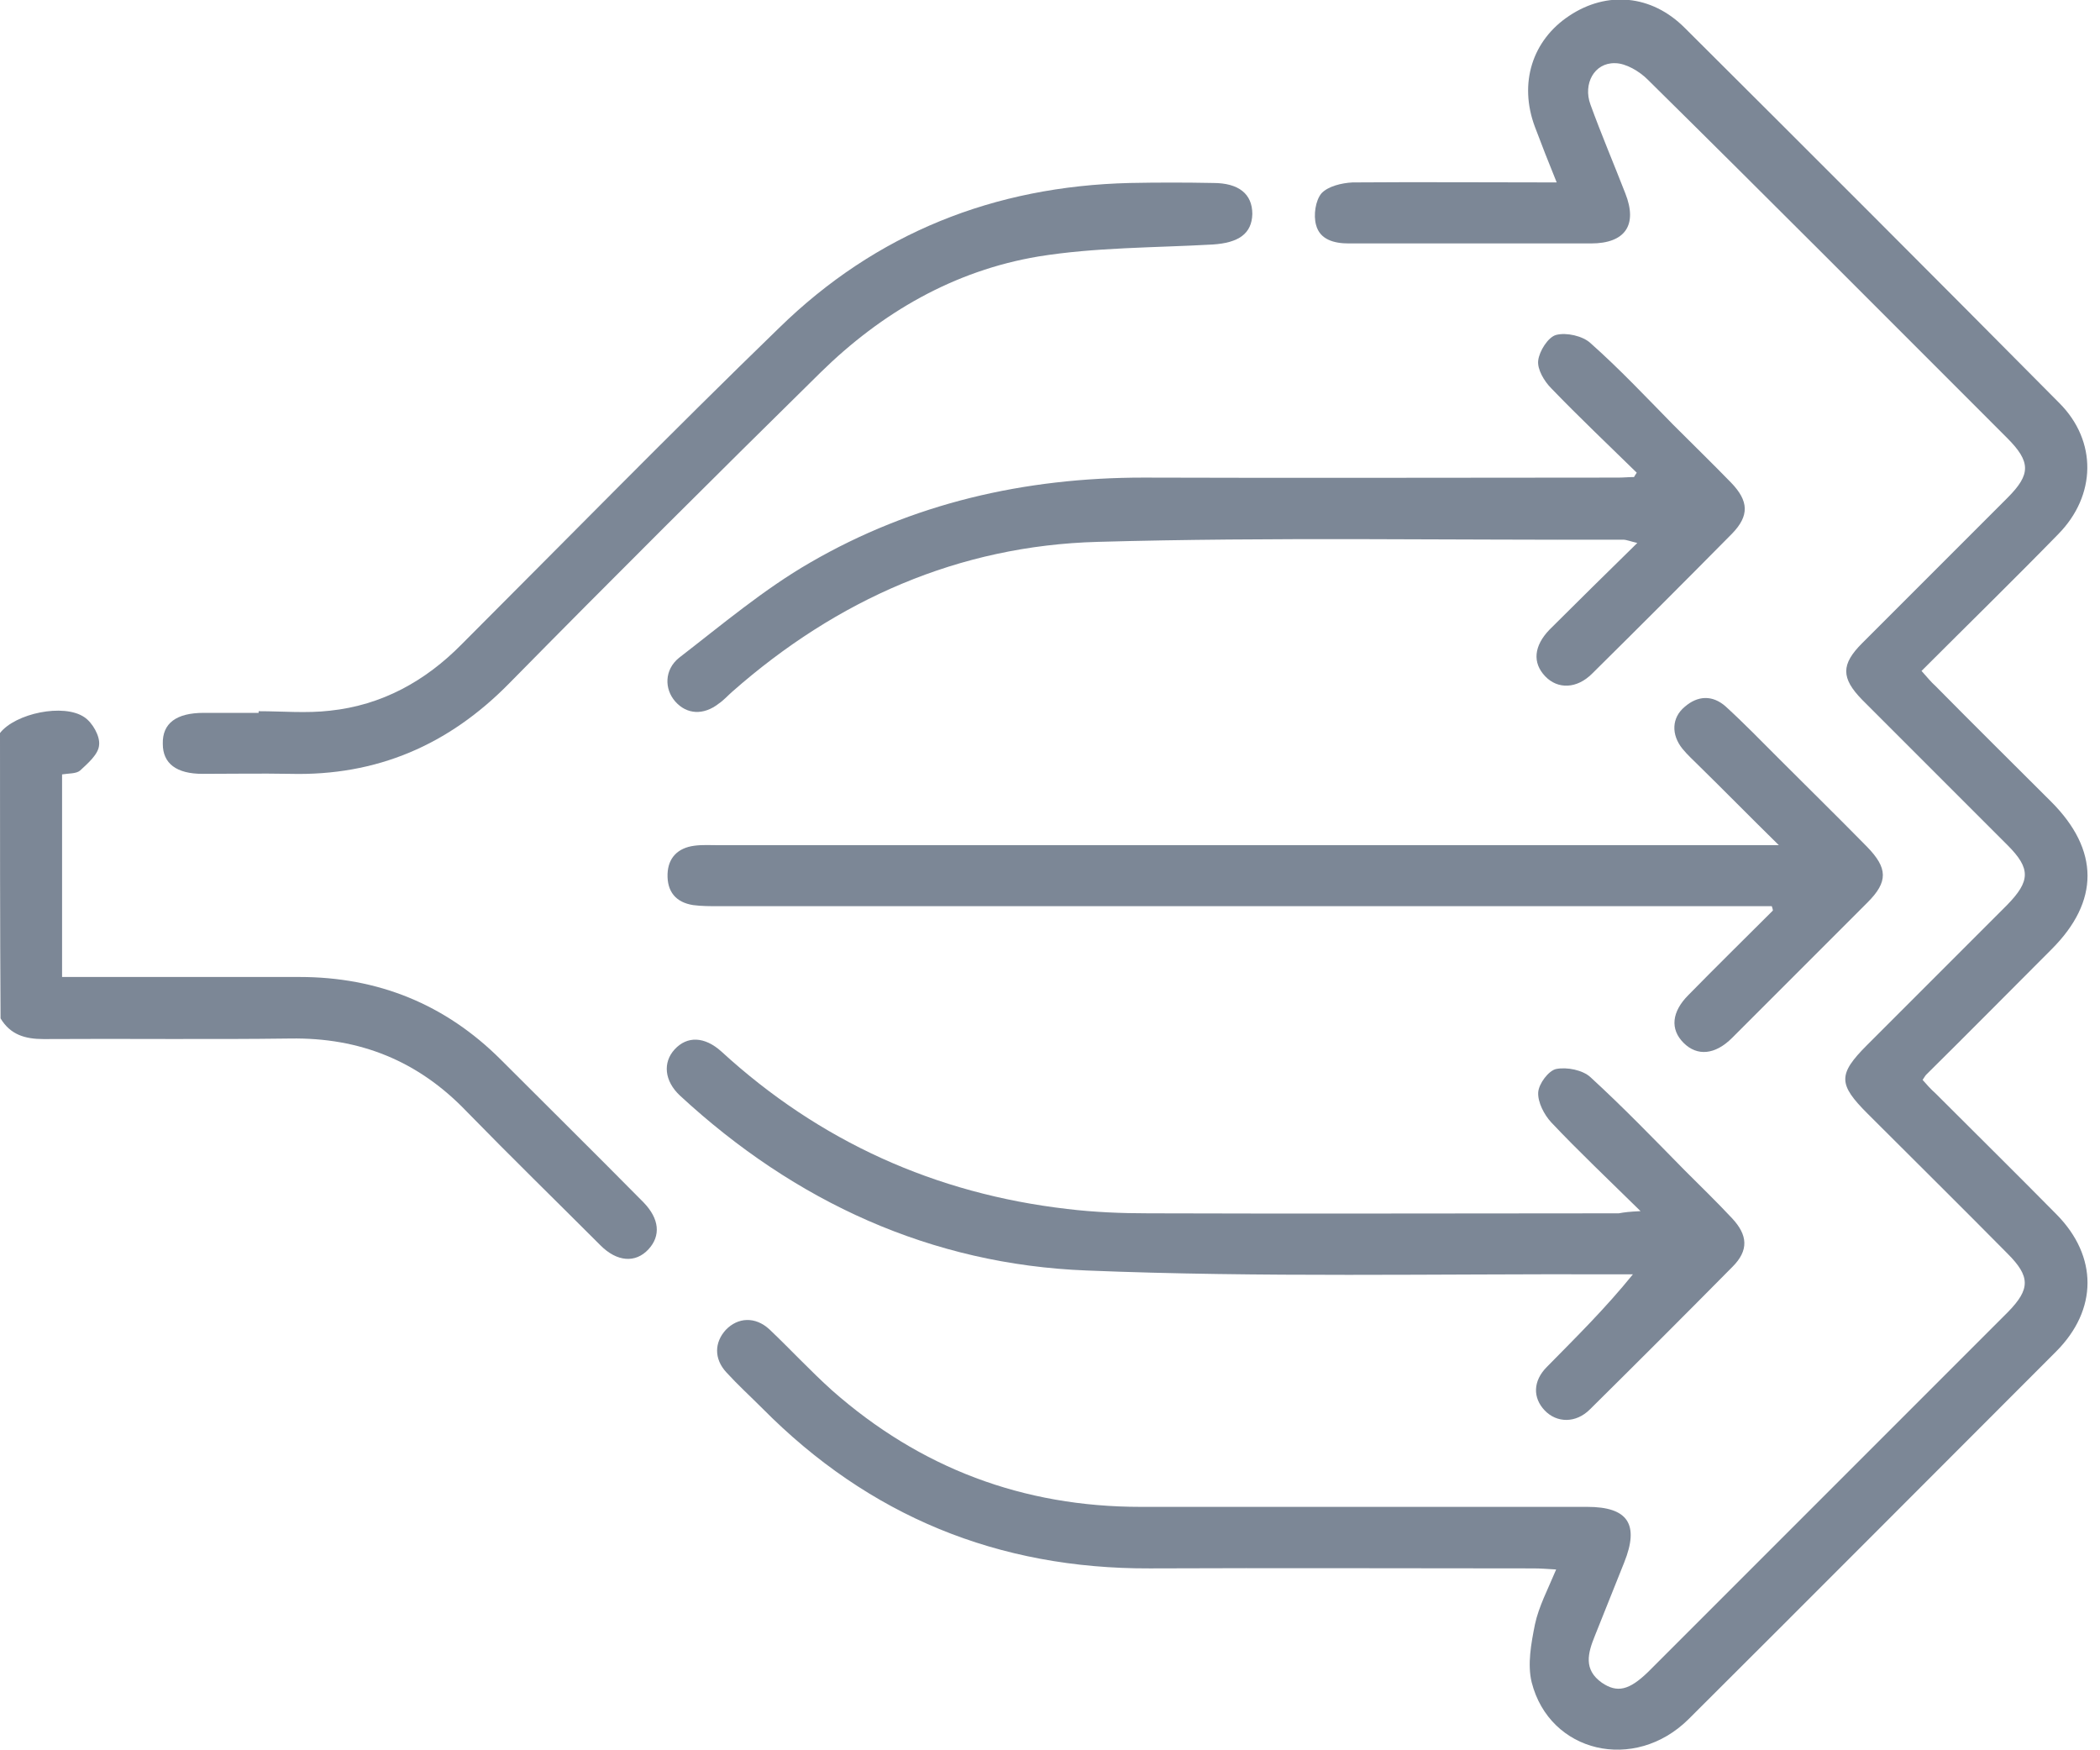
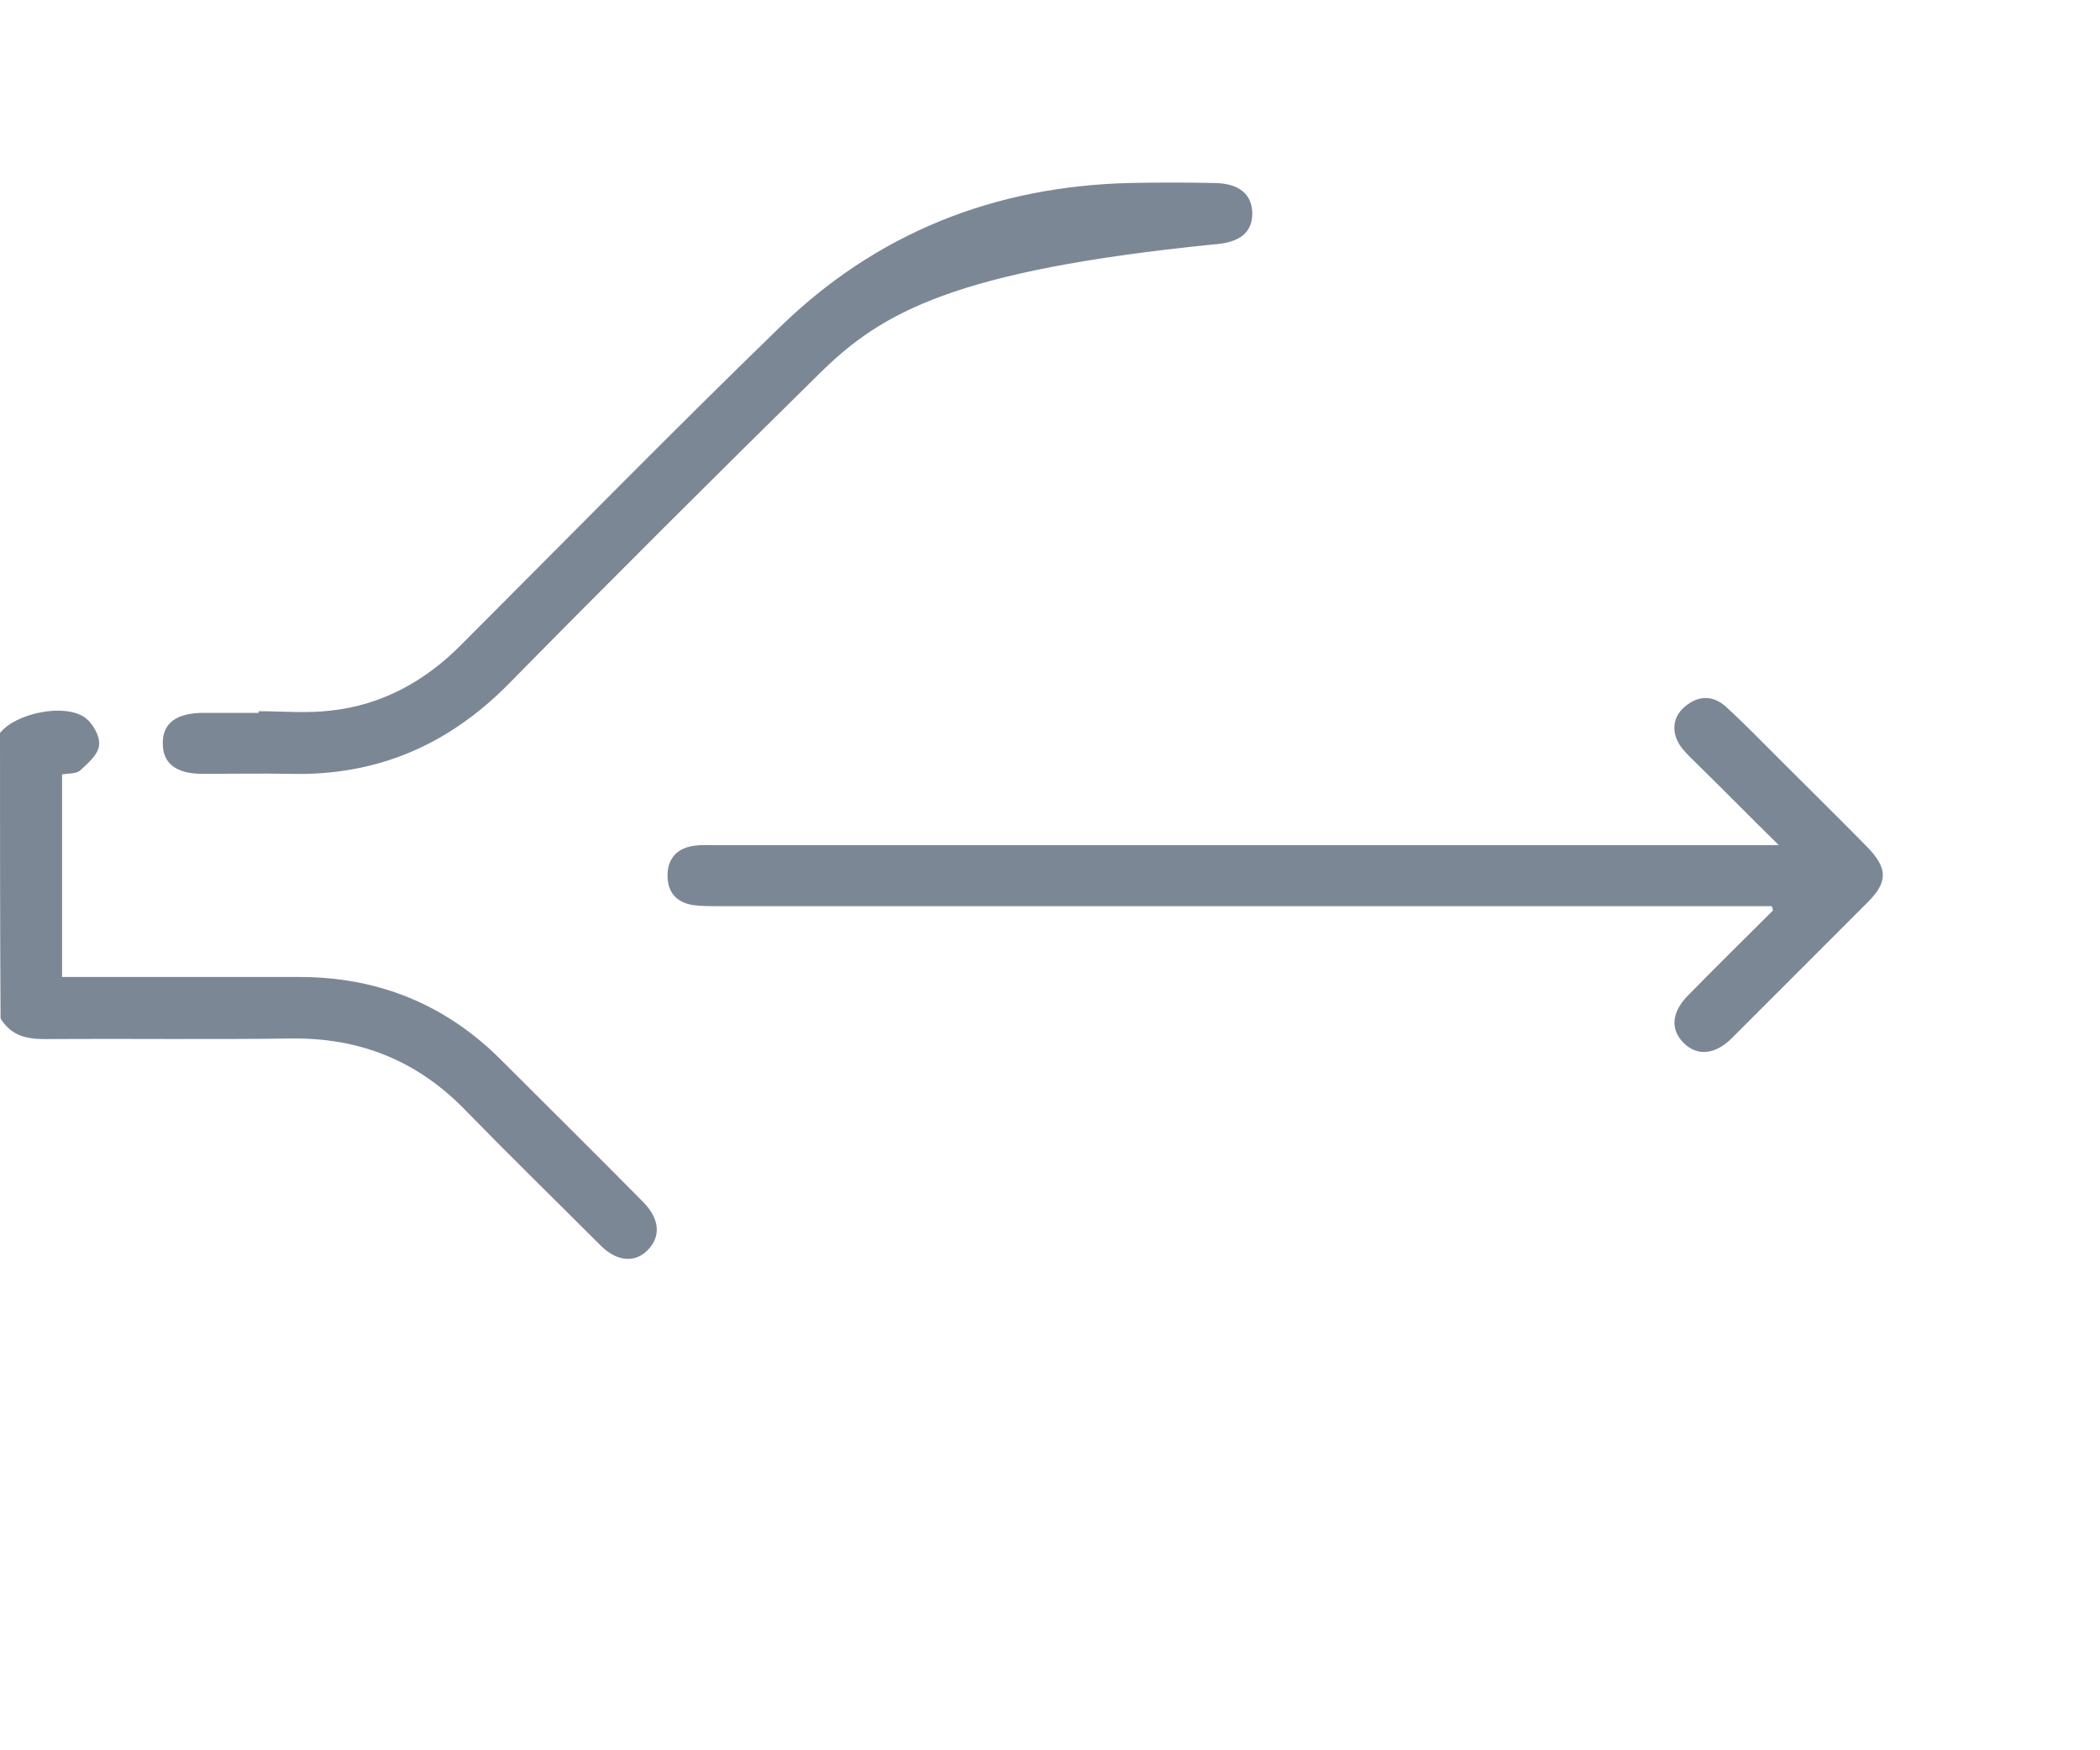
<svg xmlns="http://www.w3.org/2000/svg" width="84" height="70" viewBox="0 0 84 70" fill="none">
  <g clip-path="url(#clip0_90_17991)">
    <path d="M0 29.316C0.61 28.532 2.548 28.118 3.376 28.684C3.703 28.902 4.007 29.446 3.964 29.795C3.942 30.165 3.507 30.535 3.202 30.818C3.049 30.949 2.744 30.927 2.483 30.971C2.483 33.628 2.483 36.285 2.483 39.073C2.766 39.073 3.049 39.073 3.332 39.073C6.207 39.073 9.082 39.073 11.979 39.073C15.115 39.073 17.816 40.162 20.037 42.383C21.932 44.278 23.849 46.173 25.744 48.09C26.375 48.743 26.441 49.418 25.94 49.963C25.417 50.529 24.676 50.464 24.023 49.81C22.237 48.024 20.429 46.26 18.665 44.452C16.727 42.427 14.396 41.49 11.609 41.534C8.32 41.578 5.031 41.534 1.742 41.556C1.002 41.556 0.414 41.382 0.022 40.728C0 36.917 0 33.105 0 29.316Z" fill="#7C8796" />
-     <path d="M62.268 7.296C61.941 6.491 61.658 5.772 61.397 5.075C60.744 3.333 61.288 1.612 62.769 0.632C64.272 -0.37 66.058 -0.218 67.386 1.111C72.396 6.099 77.405 11.108 82.371 16.117C83.895 17.642 83.852 19.82 82.327 21.366C80.541 23.196 78.712 24.982 76.861 26.833C77.078 27.072 77.231 27.268 77.427 27.443C78.951 28.989 80.498 30.514 82.044 32.06C83.983 33.998 83.983 36.046 82.066 37.962C80.389 39.639 78.734 41.316 77.057 42.972C77.013 43.015 76.991 43.059 76.904 43.189C77.057 43.364 77.231 43.56 77.427 43.734C79.038 45.346 80.672 46.957 82.262 48.569C83.917 50.246 83.917 52.38 82.24 54.057C77.34 58.958 72.461 63.858 67.539 68.759C65.383 70.893 61.985 70.109 61.266 67.278C61.092 66.559 61.245 65.731 61.397 64.969C61.549 64.25 61.92 63.553 62.246 62.769C61.898 62.748 61.615 62.726 61.332 62.726C56.213 62.726 51.117 62.704 45.999 62.726C39.922 62.748 34.76 60.635 30.492 56.323C30.012 55.843 29.512 55.386 29.054 54.885C28.553 54.341 28.575 53.687 29.032 53.186C29.512 52.685 30.208 52.642 30.775 53.164C31.624 53.97 32.408 54.82 33.279 55.604C36.808 58.718 40.924 60.265 45.629 60.265C51.574 60.265 57.52 60.265 63.488 60.265C65.121 60.265 65.579 60.962 64.969 62.486C64.577 63.466 64.185 64.446 63.793 65.427C63.51 66.123 63.335 66.777 64.076 67.299C64.686 67.713 65.165 67.605 65.927 66.864C68.998 63.793 72.069 60.722 75.14 57.651C76.861 55.931 78.603 54.188 80.323 52.468C81.216 51.553 81.216 51.052 80.302 50.137C78.451 48.264 76.577 46.413 74.704 44.54C73.528 43.364 73.507 42.972 74.683 41.795C76.556 39.922 78.407 38.071 80.28 36.198C81.216 35.24 81.238 34.739 80.302 33.802C78.363 31.864 76.425 29.925 74.487 27.987C73.637 27.116 73.637 26.572 74.487 25.722C76.425 23.784 78.363 21.845 80.302 19.907C81.238 18.97 81.238 18.469 80.28 17.511C75.488 12.72 70.719 7.928 65.905 3.18C65.579 2.853 65.034 2.527 64.599 2.527C63.771 2.505 63.314 3.354 63.618 4.182C64.054 5.38 64.555 6.556 65.012 7.732C65.513 8.995 65.012 9.736 63.64 9.736C60.417 9.736 57.172 9.736 53.948 9.736C53.36 9.736 52.794 9.583 52.642 8.995C52.533 8.603 52.62 8.015 52.859 7.732C53.121 7.449 53.665 7.318 54.101 7.296C56.801 7.275 59.459 7.296 62.268 7.296Z" fill="#7C8796" />
    <path d="M70.871 36.242C70.523 36.242 70.196 36.242 69.847 36.242C56.148 36.242 42.47 36.242 28.771 36.242C28.422 36.242 28.052 36.242 27.726 36.198C27.029 36.089 26.68 35.654 26.702 34.956C26.724 34.303 27.116 33.911 27.769 33.824C28.096 33.78 28.422 33.802 28.749 33.802C42.492 33.802 56.235 33.802 69.978 33.802C70.283 33.802 70.61 33.802 71.154 33.802C69.956 32.626 68.954 31.602 67.931 30.601C67.713 30.383 67.495 30.187 67.299 29.947C66.842 29.381 66.864 28.706 67.386 28.27C67.909 27.813 68.497 27.791 69.02 28.248C69.76 28.924 70.457 29.642 71.176 30.361C72.352 31.537 73.528 32.691 74.683 33.867C75.51 34.717 75.532 35.261 74.704 36.089C72.897 37.897 71.089 39.705 69.281 41.512C68.606 42.187 67.887 42.253 67.343 41.708C66.798 41.164 66.864 40.467 67.539 39.792C68.65 38.659 69.782 37.548 70.915 36.416C70.915 36.372 70.893 36.307 70.871 36.242Z" fill="#7C8796" />
-     <path d="M65.47 18.905C64.337 17.794 63.161 16.683 62.05 15.529C61.767 15.246 61.484 14.767 61.528 14.418C61.571 14.048 61.92 13.482 62.246 13.395C62.66 13.286 63.314 13.438 63.618 13.721C64.773 14.745 65.84 15.878 66.929 16.988C67.691 17.751 68.475 18.513 69.238 19.297C69.956 20.038 69.978 20.626 69.281 21.344C67.43 23.217 65.557 25.09 63.684 26.942C63.074 27.552 62.312 27.573 61.811 27.051C61.288 26.506 61.353 25.831 61.985 25.177C63.118 24.045 64.25 22.934 65.492 21.715C65.208 21.649 65.056 21.584 64.925 21.584C57.912 21.606 50.899 21.475 43.908 21.671C38.354 21.823 33.475 23.98 29.294 27.66C29.119 27.813 28.945 28.009 28.749 28.14C28.139 28.619 27.464 28.575 27.007 28.052C26.571 27.552 26.571 26.789 27.159 26.31C28.88 24.982 30.557 23.566 32.408 22.499C36.503 20.125 40.989 19.101 45.737 19.101C52.075 19.123 58.391 19.101 64.729 19.101C64.947 19.101 65.143 19.079 65.361 19.079C65.383 19.036 65.426 18.97 65.47 18.905Z" fill="#7C8796" />
-     <path d="M65.622 48.438C64.316 47.153 63.139 46.042 62.05 44.888C61.767 44.583 61.506 44.082 61.528 43.69C61.55 43.342 61.941 42.819 62.246 42.753C62.682 42.666 63.314 42.797 63.618 43.08C64.925 44.278 66.145 45.541 67.386 46.804C68.018 47.436 68.671 48.068 69.281 48.721C69.913 49.396 69.956 50.006 69.303 50.66C67.408 52.576 65.513 54.471 63.597 56.366C63.031 56.932 62.268 56.91 61.789 56.409C61.31 55.908 61.31 55.233 61.876 54.667C63.031 53.491 64.207 52.337 65.317 50.964C65.012 50.964 64.707 50.964 64.403 50.964C57.411 50.943 50.442 51.095 43.472 50.812C37.243 50.572 31.798 48.068 27.203 43.821C26.571 43.233 26.506 42.492 26.985 41.969C27.486 41.425 28.183 41.447 28.858 42.056C32.779 45.65 37.417 47.741 42.688 48.351C43.755 48.481 44.866 48.525 45.933 48.525C52.206 48.547 58.478 48.525 64.751 48.525C64.991 48.481 65.165 48.46 65.622 48.438Z" fill="#7C8796" />
-     <path d="M10.345 28.444C11.304 28.444 12.262 28.532 13.198 28.423C15.268 28.205 17.01 27.247 18.469 25.765C22.694 21.54 26.876 17.271 31.167 13.111C35.044 9.322 39.77 7.449 45.193 7.318C46.304 7.296 47.414 7.296 48.525 7.318C49.549 7.318 50.093 7.754 50.093 8.56C50.072 9.344 49.549 9.714 48.503 9.779C46.173 9.91 43.821 9.888 41.534 10.258C38.158 10.825 35.261 12.502 32.822 14.897C28.64 19.014 24.48 23.152 20.364 27.334C17.946 29.795 15.072 31.036 11.608 30.949C10.432 30.927 9.278 30.949 8.102 30.949C7.057 30.949 6.512 30.535 6.512 29.751C6.49 28.924 7.057 28.51 8.146 28.51C8.886 28.51 9.605 28.51 10.345 28.51C10.345 28.466 10.345 28.466 10.345 28.444Z" fill="#7C8796" />
+     <path d="M10.345 28.444C11.304 28.444 12.262 28.532 13.198 28.423C15.268 28.205 17.01 27.247 18.469 25.765C22.694 21.54 26.876 17.271 31.167 13.111C35.044 9.322 39.77 7.449 45.193 7.318C46.304 7.296 47.414 7.296 48.525 7.318C49.549 7.318 50.093 7.754 50.093 8.56C50.072 9.344 49.549 9.714 48.503 9.779C38.158 10.825 35.261 12.502 32.822 14.897C28.64 19.014 24.48 23.152 20.364 27.334C17.946 29.795 15.072 31.036 11.608 30.949C10.432 30.927 9.278 30.949 8.102 30.949C7.057 30.949 6.512 30.535 6.512 29.751C6.49 28.924 7.057 28.51 8.146 28.51C8.886 28.51 9.605 28.51 10.345 28.51C10.345 28.466 10.345 28.466 10.345 28.444Z" fill="#7C8796" />
  </g>
  <defs>
    <clipPath id="clip0_90_17991">
      <rect width="83.503" height="70" fill="white" />
    </clipPath>
  </defs>
</svg>